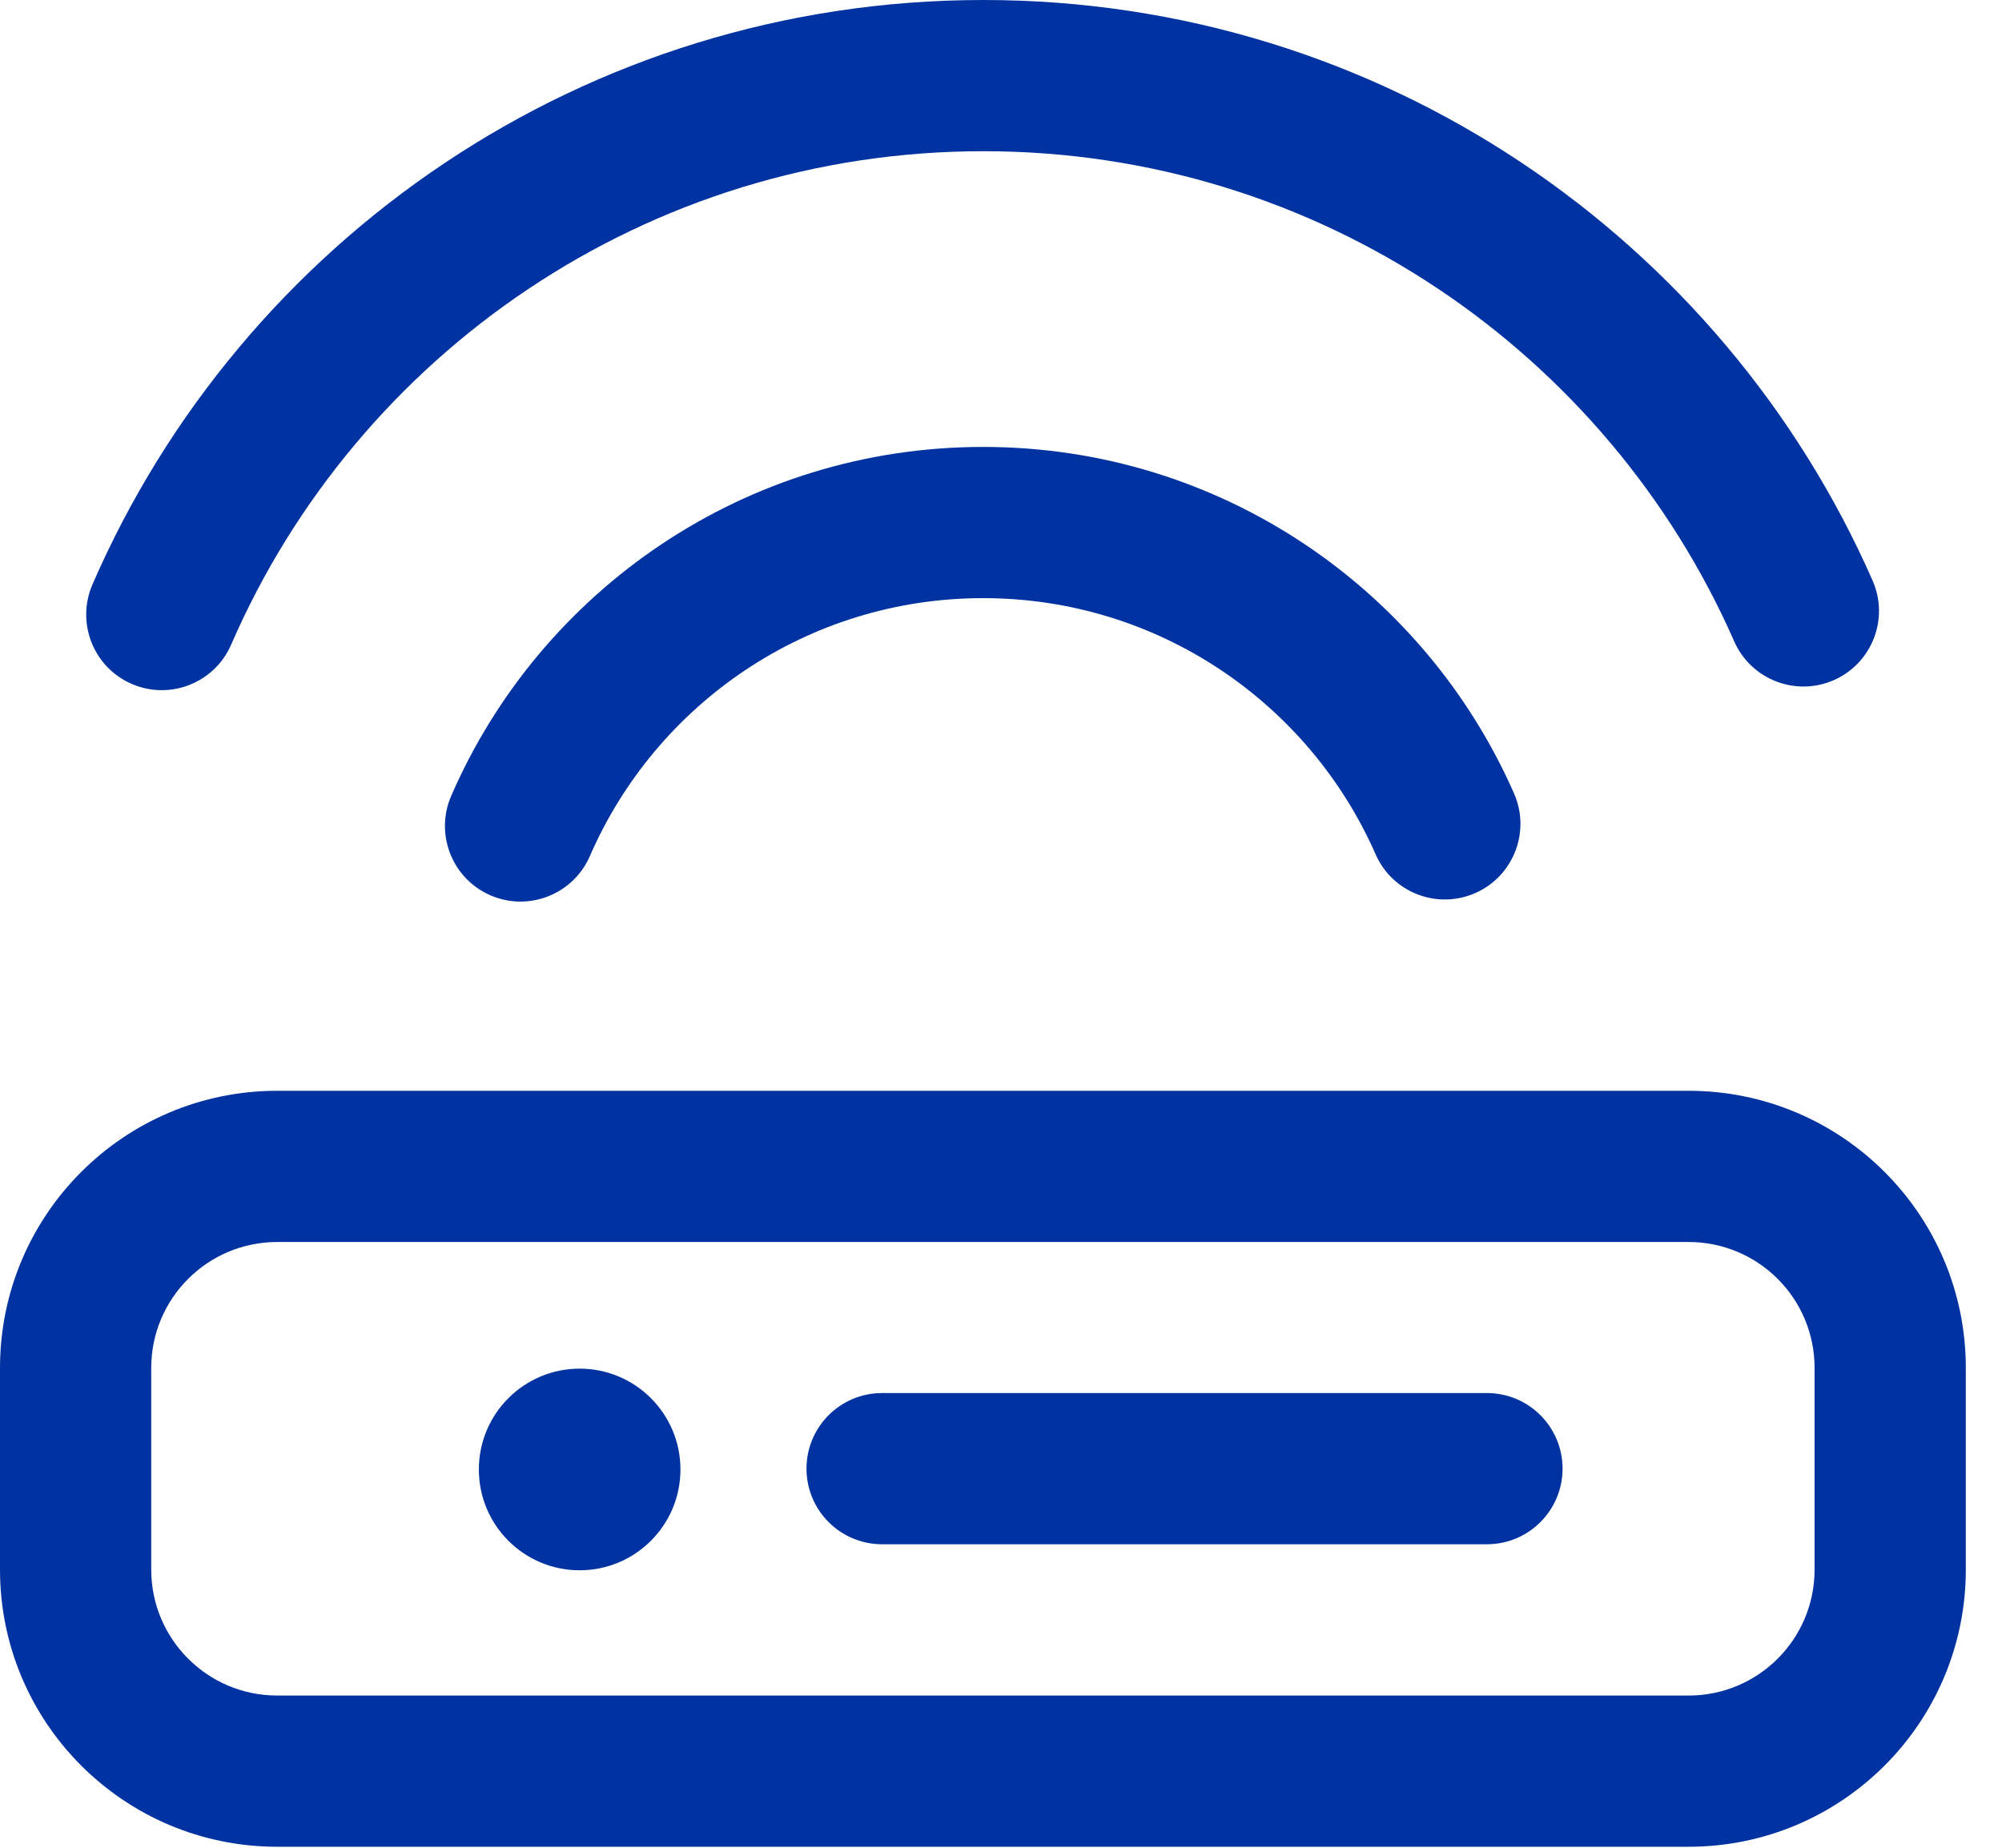
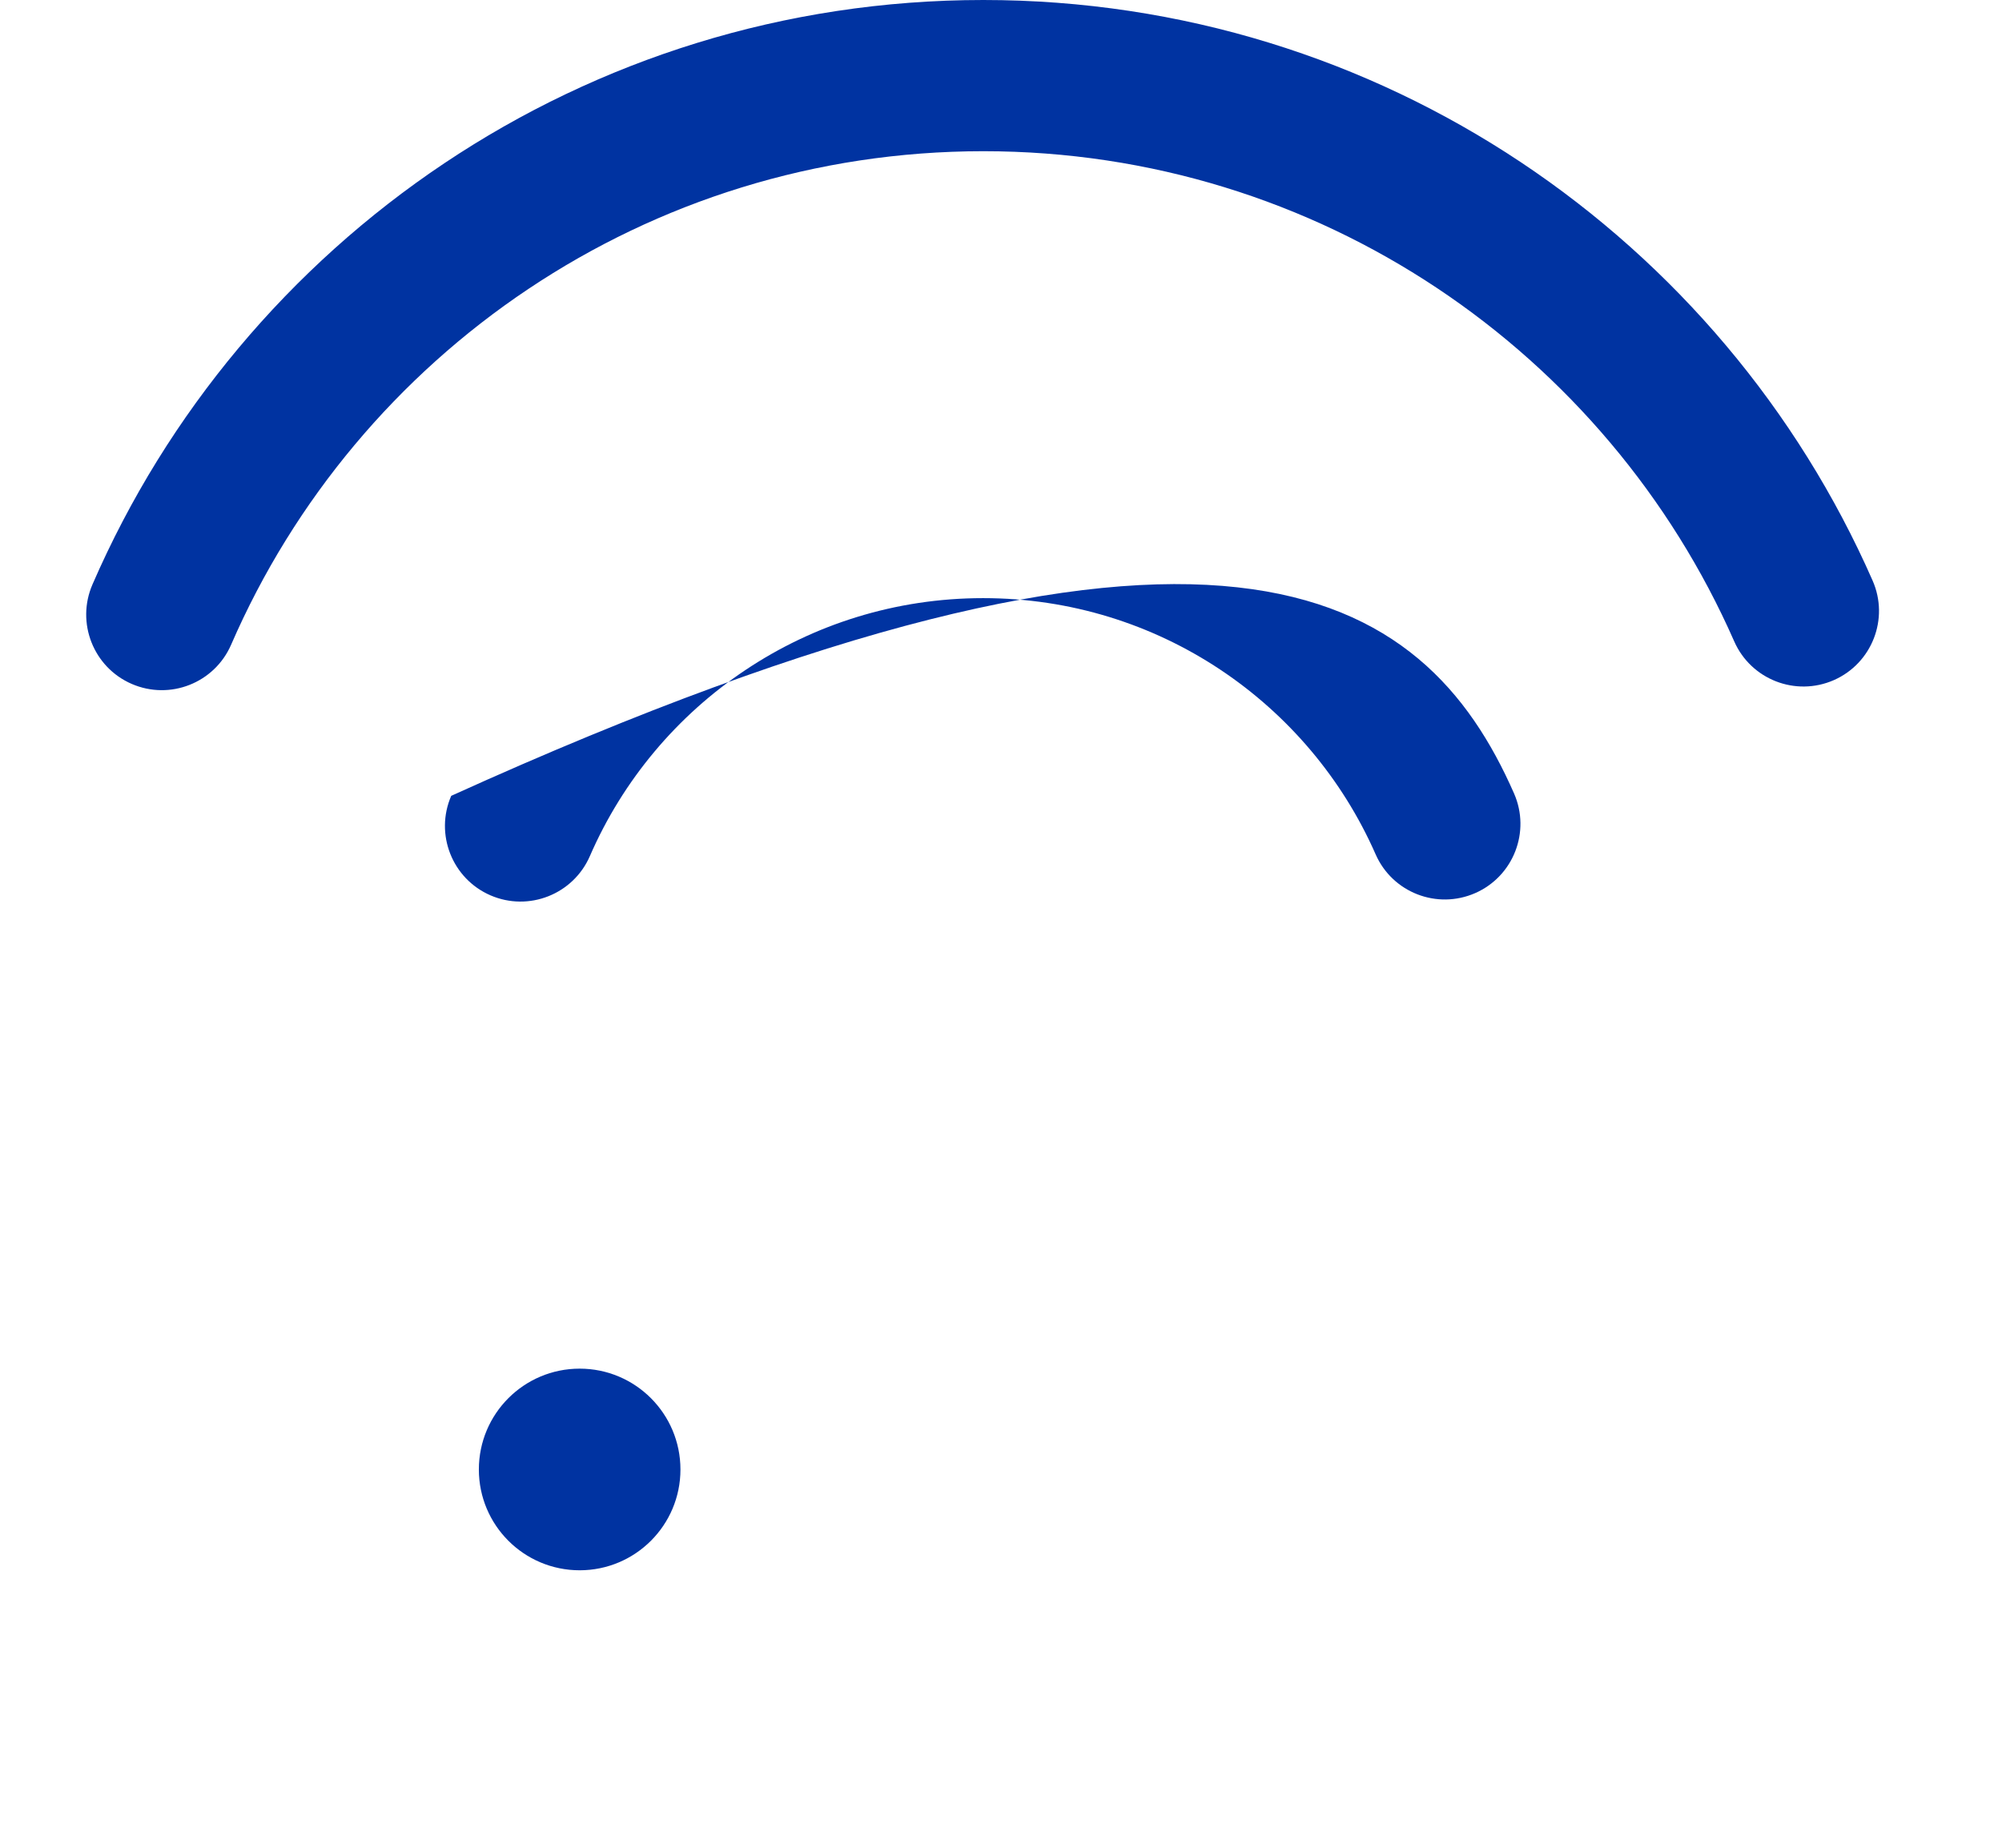
<svg xmlns="http://www.w3.org/2000/svg" width="26" height="24" viewBox="0 0 26 24" fill="none">
  <path d="M3.002 8.373C4.64 4.6 8.399 1.964 12.771 1.964C17.127 1.964 20.873 4.58 22.522 8.33C22.74 8.826 23.319 9.052 23.816 8.834C24.312 8.616 24.538 8.036 24.319 7.54C22.369 3.102 17.933 0 12.771 0C7.589 0 3.139 3.126 1.201 7.591C0.985 8.089 1.213 8.667 1.71 8.883C2.208 9.099 2.786 8.871 3.002 8.373Z" fill="#0033A1" />
-   <path d="M12.768 7.769C10.483 7.769 8.518 9.146 7.661 11.119C7.445 11.616 6.867 11.845 6.369 11.629C5.872 11.413 5.644 10.834 5.86 10.337C7.017 7.672 9.673 5.805 12.768 5.805C15.851 5.805 18.498 7.657 19.663 10.306C19.881 10.803 19.655 11.382 19.159 11.6C18.662 11.818 18.083 11.593 17.865 11.096C17.003 9.135 15.044 7.769 12.768 7.769Z" fill="#0033A1" />
+   <path d="M12.768 7.769C10.483 7.769 8.518 9.146 7.661 11.119C7.445 11.616 6.867 11.845 6.369 11.629C5.872 11.413 5.644 10.834 5.86 10.337C15.851 5.805 18.498 7.657 19.663 10.306C19.881 10.803 19.655 11.382 19.159 11.6C18.662 11.818 18.083 11.593 17.865 11.096C17.003 9.135 15.044 7.769 12.768 7.769Z" fill="#0033A1" />
  <path d="M8.837 19.087C8.837 19.81 8.251 20.396 7.528 20.396C6.805 20.396 6.219 19.81 6.219 19.087C6.219 18.363 6.805 17.777 7.528 17.777C8.251 17.777 8.837 18.363 8.837 19.087Z" fill="#0033A1" />
-   <path d="M11.456 18.094C10.913 18.094 10.474 18.533 10.474 19.076C10.474 19.618 10.913 20.058 11.456 20.058H19.311C19.853 20.058 20.293 19.618 20.293 19.076C20.293 18.533 19.853 18.094 19.311 18.094H11.456Z" fill="#0033A1" />
-   <path fill-rule="evenodd" clip-rule="evenodd" d="M0 17.768C0 15.78 1.612 14.168 3.6 14.168H21.93C23.918 14.168 25.53 15.78 25.53 17.768V20.387C25.53 22.375 23.918 23.987 21.93 23.987H3.6C1.612 23.987 0 22.375 0 20.387L0 17.768ZM3.6 16.132C2.697 16.132 1.964 16.864 1.964 17.768V20.387C1.964 21.291 2.697 22.023 3.6 22.023H21.93C22.834 22.023 23.566 21.291 23.566 20.387V17.768C23.566 16.864 22.834 16.132 21.93 16.132H3.6Z" fill="#0033A1" />
</svg>